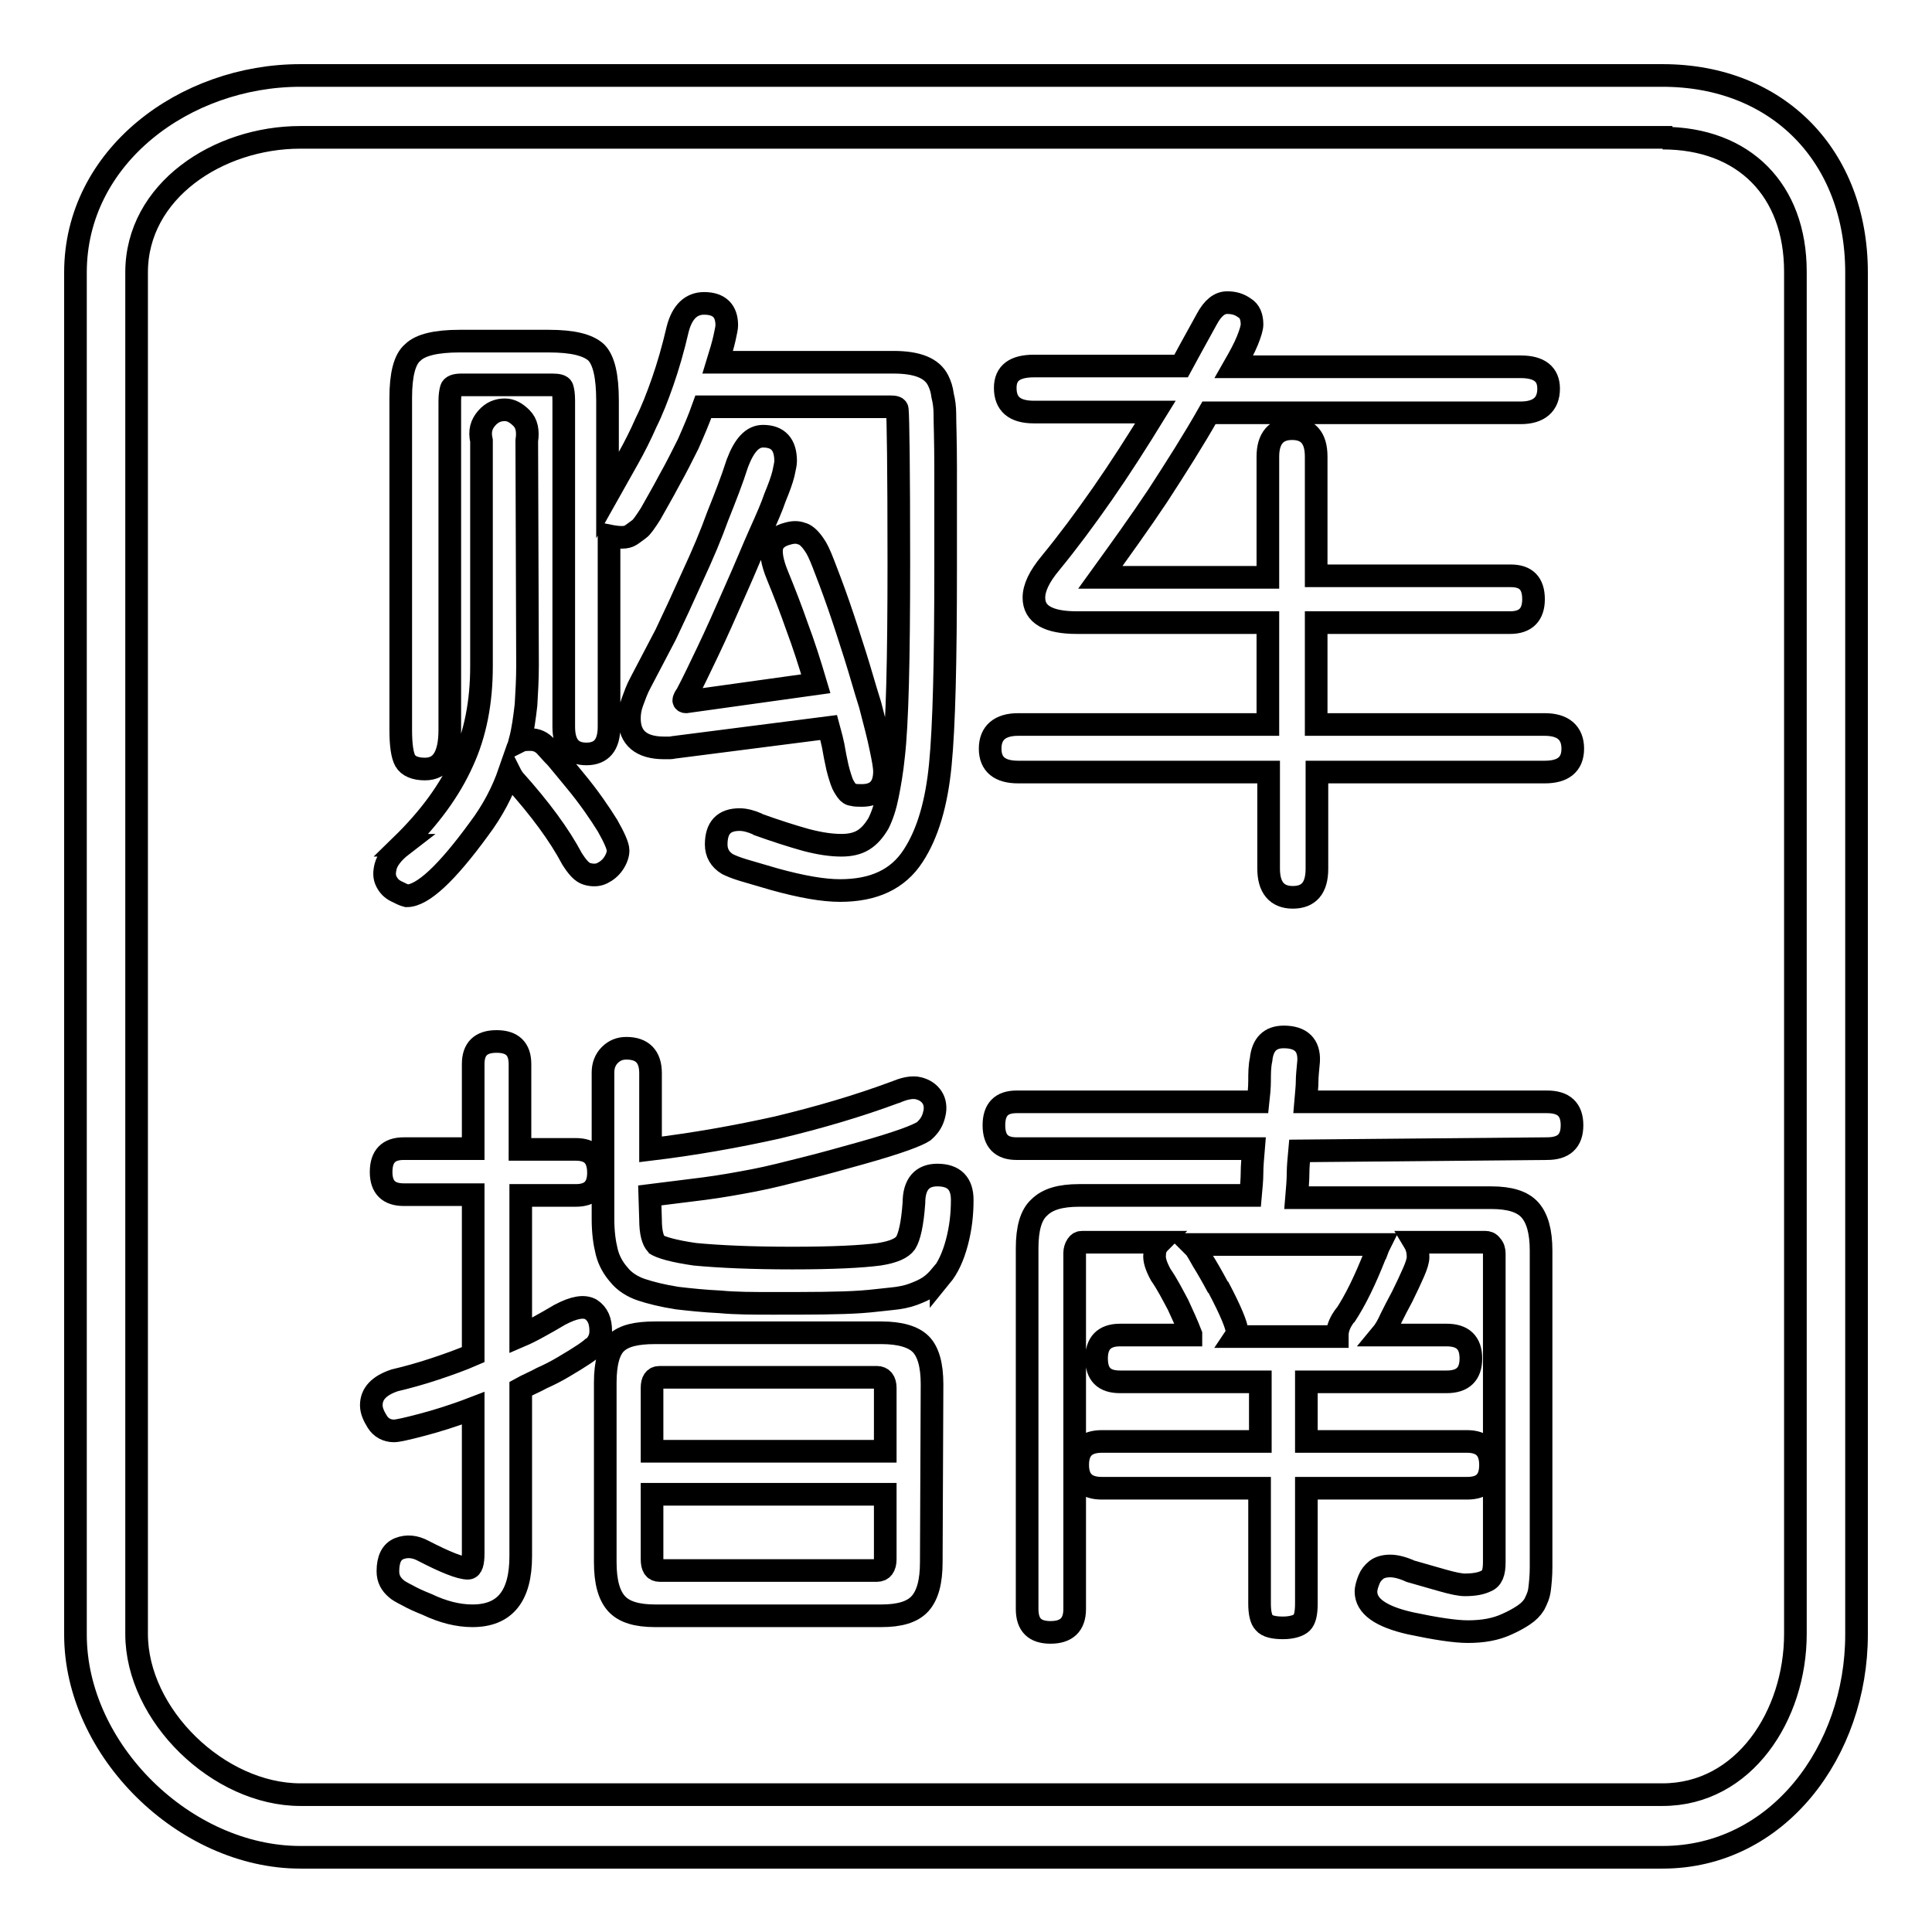
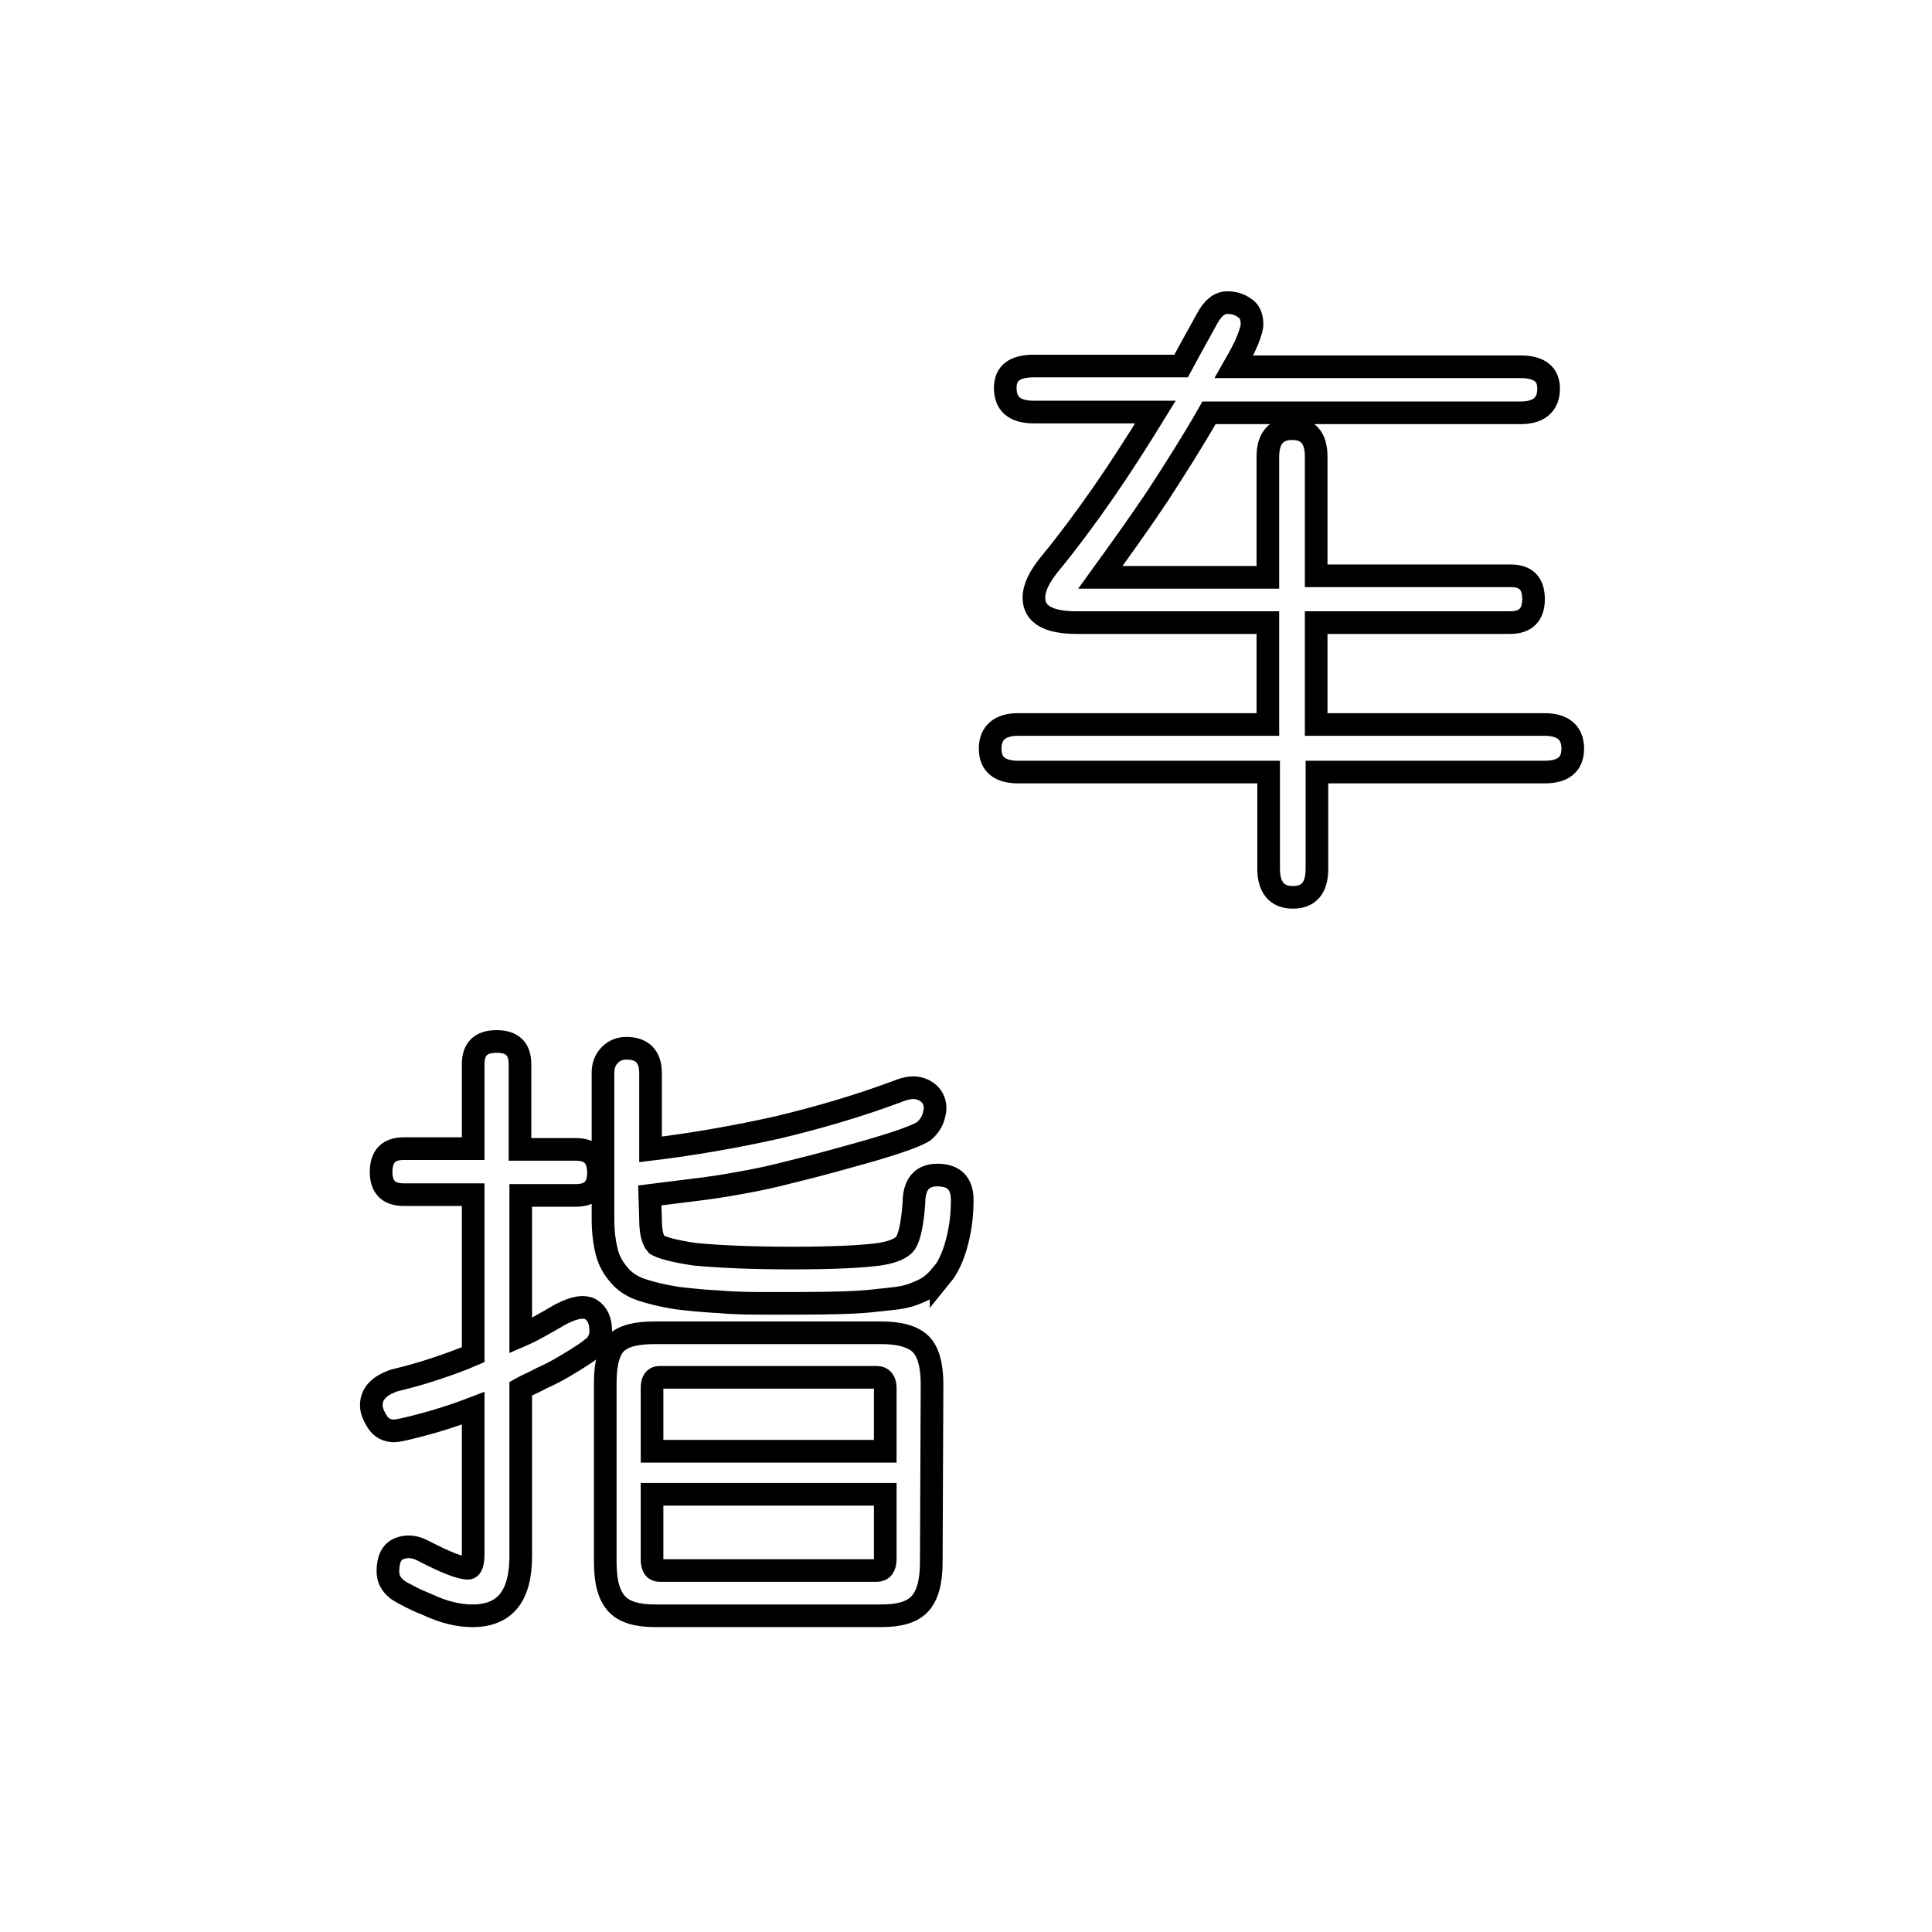
<svg xmlns="http://www.w3.org/2000/svg" version="1.1" x="0px" y="0px" viewBox="0 0 256 256" enable-background="new 0 0 256 256" xml:space="preserve">
  <g>
    <g>
-       <path stroke-width="3" fill-opacity="0" stroke="#000000" d="M220.3,18.3c10.8,0,17.6,6.9,17.6,17.7v180.5c0,10.8-6.8,21.3-17.6,21.3H39.8c-10.8,0-21.7-10.5-21.7-21.3V36.1c0-10.8,10.8-17.9,21.7-17.9h181.8 M220.3,10H39.8C24.5,10,10,20.7,10,36.1v180.5c0,15.3,14.5,29.5,29.8,29.5h180.5c15.3,0,25.7-14.1,25.7-29.5V36.1C246,20.7,235.6,10,220.3,10L220.3,10z" />
-       <path stroke-width="3" fill-opacity="0" stroke="#000000" d="M69.9,88.2c0,1.8-0.1,3.5-0.2,5.2c-0.2,1.7-0.4,3.3-0.8,4.8c0.4-0.2,0.8-0.2,1.4-0.2c0.8,0,1.5,0.3,2.1,1c0.2,0.2,0.6,0.7,1.3,1.4c0.6,0.7,1.4,1.7,2.4,2.9c2,2.4,3.4,4.5,4.4,6.1c0.9,1.6,1.4,2.7,1.4,3.3c0,0.5-0.2,1.1-0.6,1.7c-0.4,0.6-0.9,1-1.5,1.3c-0.6,0.3-1.3,0.3-2,0.1c-0.7-0.2-1.3-0.9-2-2c-1.7-3.2-4.2-6.6-7.7-10.5c-0.3-0.4-0.5-0.8-0.6-1c-0.9,2.6-2.2,5.1-4,7.5c-4.3,5.9-7.5,8.9-9.6,8.9c-0.4-0.1-0.8-0.3-1.4-0.6c-0.6-0.3-1-0.7-1.3-1.3c-0.3-0.6-0.3-1.2-0.1-2c0.2-0.8,0.9-1.8,2.2-2.8h-0.1c3.7-3.6,6.4-7.3,8.1-11.1c1.7-3.7,2.5-7.9,2.5-12.6V58.4c-0.3-1.3,0-2.2,0.7-3c0.7-0.8,1.5-1.1,2.4-1.1c0.8,0,1.5,0.4,2.2,1.1c0.7,0.7,0.9,1.7,0.7,3L69.9,88.2L69.9,88.2z M118.4,48c3.2,0,5.1,0.8,5.9,2.4c0.3,0.6,0.5,1.2,0.6,2c0.2,0.8,0.3,1.6,0.3,2.4c0,1.2,0.1,3.6,0.1,7.1c0,3.5,0,8,0,13.4c0,12.3-0.2,20.9-0.7,26c-0.5,5.2-1.7,9.2-3.6,12.1c-2,3.1-5.2,4.6-9.7,4.6c-2.2,0-5.1-0.5-8.7-1.5c-1.7-0.5-3.1-0.9-4.1-1.2c-1-0.3-1.7-0.6-2.1-0.8c-1-0.6-1.5-1.5-1.5-2.6c0-2.2,1-3.3,3.1-3.3c0.7,0,1.5,0.2,2.4,0.6h-0.1c2.5,0.9,4.7,1.6,6.5,2.1c1.9,0.5,3.4,0.7,4.7,0.7c1.1,0,2.1-0.2,2.9-0.7c0.8-0.5,1.4-1.2,2-2.2c0.5-1,0.9-2.2,1.2-3.7c0.3-1.5,0.6-3.2,0.8-5.2c0.5-4.3,0.7-12.8,0.7-25.6c0-12.6-0.1-19.3-0.2-20.3c0-0.3-0.3-0.4-0.9-0.4H93.2c-0.6,1.7-1.3,3.3-2,4.9c-0.8,1.6-1.6,3.2-2.5,4.8c-1,1.9-1.9,3.4-2.5,4.5c-0.7,1.1-1.2,1.8-1.5,2c-0.4,0.3-0.8,0.6-1.1,0.8c-0.3,0.2-0.7,0.3-1.2,0.3c-0.6,0-1.2-0.1-1.7-0.2v25.3c0,2.4-1,3.6-3,3.6c-2,0-3-1.2-3-3.6V53.1c0-0.9-0.1-1.4-0.2-1.7c-0.1-0.3-0.6-0.4-1.3-0.4H61.1c-0.8,0-1.2,0.2-1.3,0.5c-0.1,0.3-0.2,0.9-0.2,1.6v43.6c0,3.5-1.1,5.2-3.3,5.2c-1.3,0-2.2-0.4-2.6-1.1c-0.4-0.7-0.6-2.1-0.6-4.1V52.7c0-3,0.5-5.1,1.6-6c1-1,3.1-1.5,6.2-1.5h11.8c3.2,0,5.2,0.5,6.3,1.5c1,1,1.5,3.1,1.5,6.4v12.5c0.9-1.6,1.8-3.2,2.7-4.8c0.9-1.6,1.7-3.2,2.4-4.8c0.8-1.6,1.5-3.4,2.2-5.4c0.7-2,1.4-4.4,2-7c0.6-2.3,1.8-3.4,3.5-3.4c2,0,3,1,3,2.9c0,0.3-0.1,0.8-0.3,1.7c-0.2,0.9-0.5,1.9-0.9,3.2H118.4L118.4,48z M89.5,99L89.5,99c-0.2,0-0.5,0.1-0.7,0.1c-0.2,0-0.5,0-0.8,0c-3,0-4.6-1.3-4.6-3.9c0-0.7,0.1-1.4,0.4-2.2c0.3-0.8,0.6-1.7,1.1-2.6c1-1.9,2.1-4,3.3-6.3c1.1-2.3,2.3-4.9,3.6-7.8c1.3-2.8,2.4-5.4,3.3-7.9c1-2.5,1.9-4.8,2.6-7c0.9-2.4,2-3.6,3.4-3.6c2,0,3,1.1,3,3.3c0,0.3-0.1,0.8-0.3,1.7c-0.2,0.8-0.6,1.9-1.1,3.1c-0.4,1.2-1.1,2.8-2,4.8c-0.9,2-1.9,4.5-3.2,7.4c-1.4,3.2-2.6,5.9-3.7,8.2c-1.1,2.3-2,4.2-2.8,5.7V92c-0.3,0.4-0.4,0.7-0.4,0.8c0,0.1,0.1,0.2,0.3,0.2l17.2-2.4c-0.8-2.7-1.6-5.2-2.5-7.6c-0.8-2.3-1.7-4.6-2.6-6.8c-0.7-1.7-0.9-3-0.7-3.8c0.2-0.8,0.9-1.4,2.1-1.7c0.7-0.2,1.3-0.2,1.8,0c0.5,0.1,1.1,0.6,1.7,1.5c0.3,0.4,0.7,1.2,1.2,2.5c0.5,1.3,1.2,3.1,2,5.4c0.8,2.3,1.5,4.5,2.2,6.7c0.7,2.2,1.3,4.4,2,6.6c0.6,2.3,1.1,4.2,1.4,5.7c0.3,1.4,0.5,2.5,0.5,3.1c0,2.1-1,3.2-3,3.2c-0.5,0-0.9,0-1.2-0.1c-0.3,0-0.6-0.2-0.8-0.5c-0.2-0.3-0.5-0.7-0.7-1.3c-0.2-0.6-0.5-1.5-0.7-2.6c-0.2-0.9-0.3-1.6-0.4-2.1c-0.1-0.5-0.3-1.3-0.6-2.4L89.5,99z" />
      <path stroke-width="3" fill-opacity="0" stroke="#000000" d="M137,54.6c-2.6,0-3.8-1.1-3.8-3.2c0-2,1.3-2.9,3.8-2.9h19.5c2-3.7,3.2-5.8,3.4-6.2c0.8-1.5,1.7-2.2,2.7-2.2c0.9,0,1.6,0.2,2.3,0.7c0.7,0.4,1,1.2,1,2.2c0,0.4-0.2,1.1-0.6,2.1c-0.4,1-1,2.1-1.8,3.5h38c2.5,0,3.7,1,3.7,2.9c0,2.1-1.3,3.2-3.7,3.2h-41.3c-2.1,3.7-4.4,7.3-6.8,11c-2.4,3.6-5,7.2-7.6,10.8H168V60.5c0-2.4,1.1-3.7,3.2-3.7s3.2,1.2,3.2,3.7v15.8h25.8c2,0,3,1,3,3.1c0,2-1,3.1-3.1,3.1h-25.7V96h30.3c2.4,0,3.7,1.1,3.7,3.2c0,2.1-1.3,3.1-3.7,3.1h-30.2v12.8c0,2.6-1.1,3.8-3.2,3.8s-3.2-1.3-3.2-3.8v-12.8h-33.2c-2.4,0-3.7-1-3.7-3.1c0-2.1,1.3-3.2,3.7-3.2H168V82.5h-25.3c-3.8,0-5.7-1.1-5.7-3.3c0-1.3,0.7-2.8,2.2-4.6c2.3-2.8,4.6-5.9,6.9-9.2s4.6-6.9,7-10.8L137,54.6L137,54.6z" />
      <path stroke-width="3" fill-opacity="0" stroke="#000000" d="M69,206.2c0,5.3-2.1,7.9-6.4,7.9c-1.9,0-3.9-0.5-6-1.5c-1-0.4-1.9-0.8-2.6-1.2c-0.8-0.4-1.3-0.7-1.5-0.9c-0.7-0.6-1.1-1.3-1.1-2.3c0-1.6,0.5-2.6,1.5-3c1-0.4,2.1-0.3,3.2,0.3c2.9,1.5,4.9,2.3,5.9,2.3c0.5,0,0.7-0.7,0.7-2v-19.2c-2.6,1-4.9,1.7-6.8,2.2s-3.2,0.8-3.7,0.8c-0.9,0-1.7-0.4-2.2-1.2c-0.5-0.8-0.8-1.5-0.8-2.2c0-1.5,1-2.6,3.1-3.3c1.7-0.4,3.5-0.9,5.3-1.5c1.8-0.6,3.5-1.2,5.1-1.9v-21.2h-9.2c-2,0-3-1-3-3c0-2.1,1-3.1,3-3.1h9.2V141c0-2,1-3,3.1-3c2.1,0,3.1,1,3.1,3v11.3h7.4c2,0,3,1,3,3.1c0,2-1,3-3,3H69V177c0.7-0.3,1.5-0.7,2.4-1.2c0.9-0.5,1.8-1,2.8-1.6c1.9-1,3.2-1.2,4.1-0.7c0.9,0.6,1.3,1.5,1.3,2.9c0,0.8-0.3,1.5-0.9,2.1l0.1-0.2c-0.5,0.6-1.9,1.5-4.1,2.8c-1,0.6-2,1.1-2.9,1.5c-0.9,0.5-1.9,0.9-2.8,1.4V206.2z M86.2,161.6c0,1.7,0.3,2.8,0.8,3.3l-0.2-0.1c0.7,0.5,2.5,1,5.3,1.4c3.2,0.3,7.4,0.5,12.9,0.5s9.2-0.2,11.5-0.5c1.9-0.3,3-0.8,3.5-1.5c0.5-0.8,0.9-2.5,1.1-5.3c0-2.5,1.1-3.7,3.1-3.7c2.2,0,3.3,1.1,3.3,3.3c0,1.9-0.2,3.7-0.7,5.6s-1.2,3.4-2.1,4.5v-0.1c-0.5,0.6-1,1.1-1.6,1.5c-0.6,0.4-1.3,0.7-2.1,1s-1.8,0.5-2.9,0.6c-1.1,0.1-2.5,0.3-4,0.4c-2.9,0.2-6.8,0.2-11.7,0.2c-2.6,0-4.9,0-7-0.2c-2.1-0.1-4-0.3-5.7-0.5c-1.9-0.3-3.5-0.7-4.7-1.1s-2.3-1.1-3-2c-0.7-0.8-1.3-1.8-1.6-3c-0.3-1.2-0.5-2.6-0.5-4.4v-19.4c0-0.9,0.3-1.7,0.9-2.3c0.6-0.6,1.3-0.9,2.2-0.9c2.1,0,3.2,1.1,3.2,3.3v10.1c5.8-0.7,11.4-1.7,16.8-2.9c5.4-1.3,10.6-2.8,15.7-4.7l-0.2,0.1c1.3-0.6,2.4-0.8,3.2-0.6c0.8,0.2,1.4,0.6,1.8,1.2s0.5,1.4,0.3,2.2c-0.2,0.9-0.6,1.6-1.4,2.3c-0.3,0.2-1.1,0.6-2.5,1.1c-1.4,0.5-3.3,1.1-5.8,1.8c-2.5,0.7-5,1.4-7.4,2c-2.4,0.6-4.7,1.2-6.8,1.6c-2.1,0.4-4.3,0.8-6.6,1.1c-2.4,0.3-4.8,0.6-7.2,0.9L86.2,161.6L86.2,161.6z M123.4,207c0,2.6-0.5,4.4-1.5,5.5c-1,1.1-2.7,1.6-5.1,1.6h-30c-2.4,0-4.1-0.5-5.1-1.6c-1-1.1-1.5-2.9-1.5-5.5v-23.8c0-2.6,0.5-4.4,1.5-5.3s2.6-1.3,5.1-1.3h30c2.4,0,4.2,0.5,5.2,1.5c1,1,1.5,2.8,1.5,5.3L123.4,207L123.4,207z M117.3,192.3v-8.4c0-0.9-0.4-1.4-1.1-1.4H87.4c-0.7,0-1,0.5-1,1.4v8.4H117.3L117.3,192.3z M117.3,198H86.4v8.6c0,1,0.3,1.5,1,1.5h28.8c0.7,0,1.1-0.5,1.1-1.5V198z" />
-       <path stroke-width="3" fill-opacity="0" stroke="#000000" d="M172.2,152.5c-0.1,1.1-0.2,2.1-0.2,3c0,0.9-0.1,2-0.2,3.2h25.8c2.4,0,4.1,0.5,5.1,1.6c1,1.1,1.5,2.9,1.5,5.4v42c0,1.1-0.1,2.1-0.2,2.9c-0.1,0.8-0.4,1.4-0.7,2c-0.3,0.5-0.8,1-1.4,1.4c-0.6,0.4-1.3,0.8-2.2,1.2c-1.5,0.7-3.2,1-5.2,1c-1.7,0-4.3-0.4-7.6-1.1c-4-0.9-5.9-2.3-5.9-4.2c0-0.5,0.2-1.1,0.4-1.6c0.2-0.5,0.5-0.9,1-1.3c0.4-0.3,1-0.5,1.8-0.5c0.7,0,1.6,0.2,2.7,0.7c1.4,0.4,2.8,0.8,4.2,1.2c1.4,0.4,2.4,0.6,3,0.6c1.3,0,2.2-0.2,2.8-0.5c0.8-0.3,1.1-1.1,1.1-2.5v-40.9c0-0.4-0.1-0.8-0.4-1.1c-0.2-0.3-0.5-0.4-0.8-0.4h-9.4c0.3,0.5,0.5,1.1,0.5,2c0,0.4-0.2,1.1-0.6,2c-0.4,0.9-0.9,2-1.5,3.2c-0.6,1.1-1.1,2.1-1.5,2.9c-0.4,0.9-0.8,1.6-1.3,2.2h8.7c2.1,0,3.2,1,3.2,3.1c0,2.1-1.1,3.1-3.2,3.1h-18.6v7.9h21.3c2,0,3.1,1,3.1,3.1c0,2.1-1,3.1-3.1,3.1h-21.3v15.3c0,1.3-0.2,2.1-0.6,2.5c-0.4,0.4-1.3,0.7-2.5,0.7s-2.1-0.2-2.5-0.7c-0.4-0.4-0.6-1.3-0.6-2.5v-15.3h-20.9c-2.1,0-3.2-1-3.2-3.1c0-2.1,1.1-3.1,3.2-3.1H167v-7.9h-18.6c-2.1,0-3.1-1-3.1-3.1c0-2,1-3.1,3.1-3.1h9.4v-0.1c-0.5-1.3-1.1-2.6-1.7-3.9c-0.7-1.3-1.4-2.7-2.3-4c-0.6-1.1-0.9-2-0.8-2.7c0-0.7,0.3-1.2,0.7-1.6h-10.3c-0.3,0-0.5,0.1-0.7,0.4c-0.2,0.3-0.3,0.7-0.3,1v47.2c0,2.1-1.1,3.1-3.2,3.1c-2.1,0-3.1-1-3.1-3.1v-47.8c0-2.6,0.5-4.4,1.6-5.4c1.1-1.1,2.8-1.6,5.3-1.6h22.7c0.1-1.1,0.2-2.1,0.2-3c0-0.9,0.1-2,0.2-3.2h-31.4c-2,0-3-1-3-3.1s1-3.1,3-3.1h32c0.1-0.9,0.2-1.9,0.2-2.8s0-1.9,0.2-2.8c0.2-2,1.2-3,3-3c2.3,0,3.4,1.1,3.3,3.2c-0.1,1.1-0.2,2-0.2,2.7c0,0.7-0.1,1.5-0.2,2.7H205c2.2,0,3.3,1,3.3,3.1c0,2.1-1.1,3.1-3.3,3.1L172.2,152.5L172.2,152.5z M177.2,176.9c0-0.9,0.4-1.8,1.1-2.7l-0.1,0.2c1.4-2.1,2.7-4.8,4-8.1v0.1c0.1-0.3,0.2-0.5,0.3-0.8c0.1-0.3,0.2-0.5,0.3-0.7h-24.9l0.5,0.5c0.2,0.3,0.5,0.8,1,1.7c0.5,0.8,1.2,2,2,3.5v-0.1c1.7,3.2,2.5,5.2,2.5,5.9c0,0.2,0,0.4-0.2,0.7h13.5V176.9z" />
    </g>
  </g>
</svg>